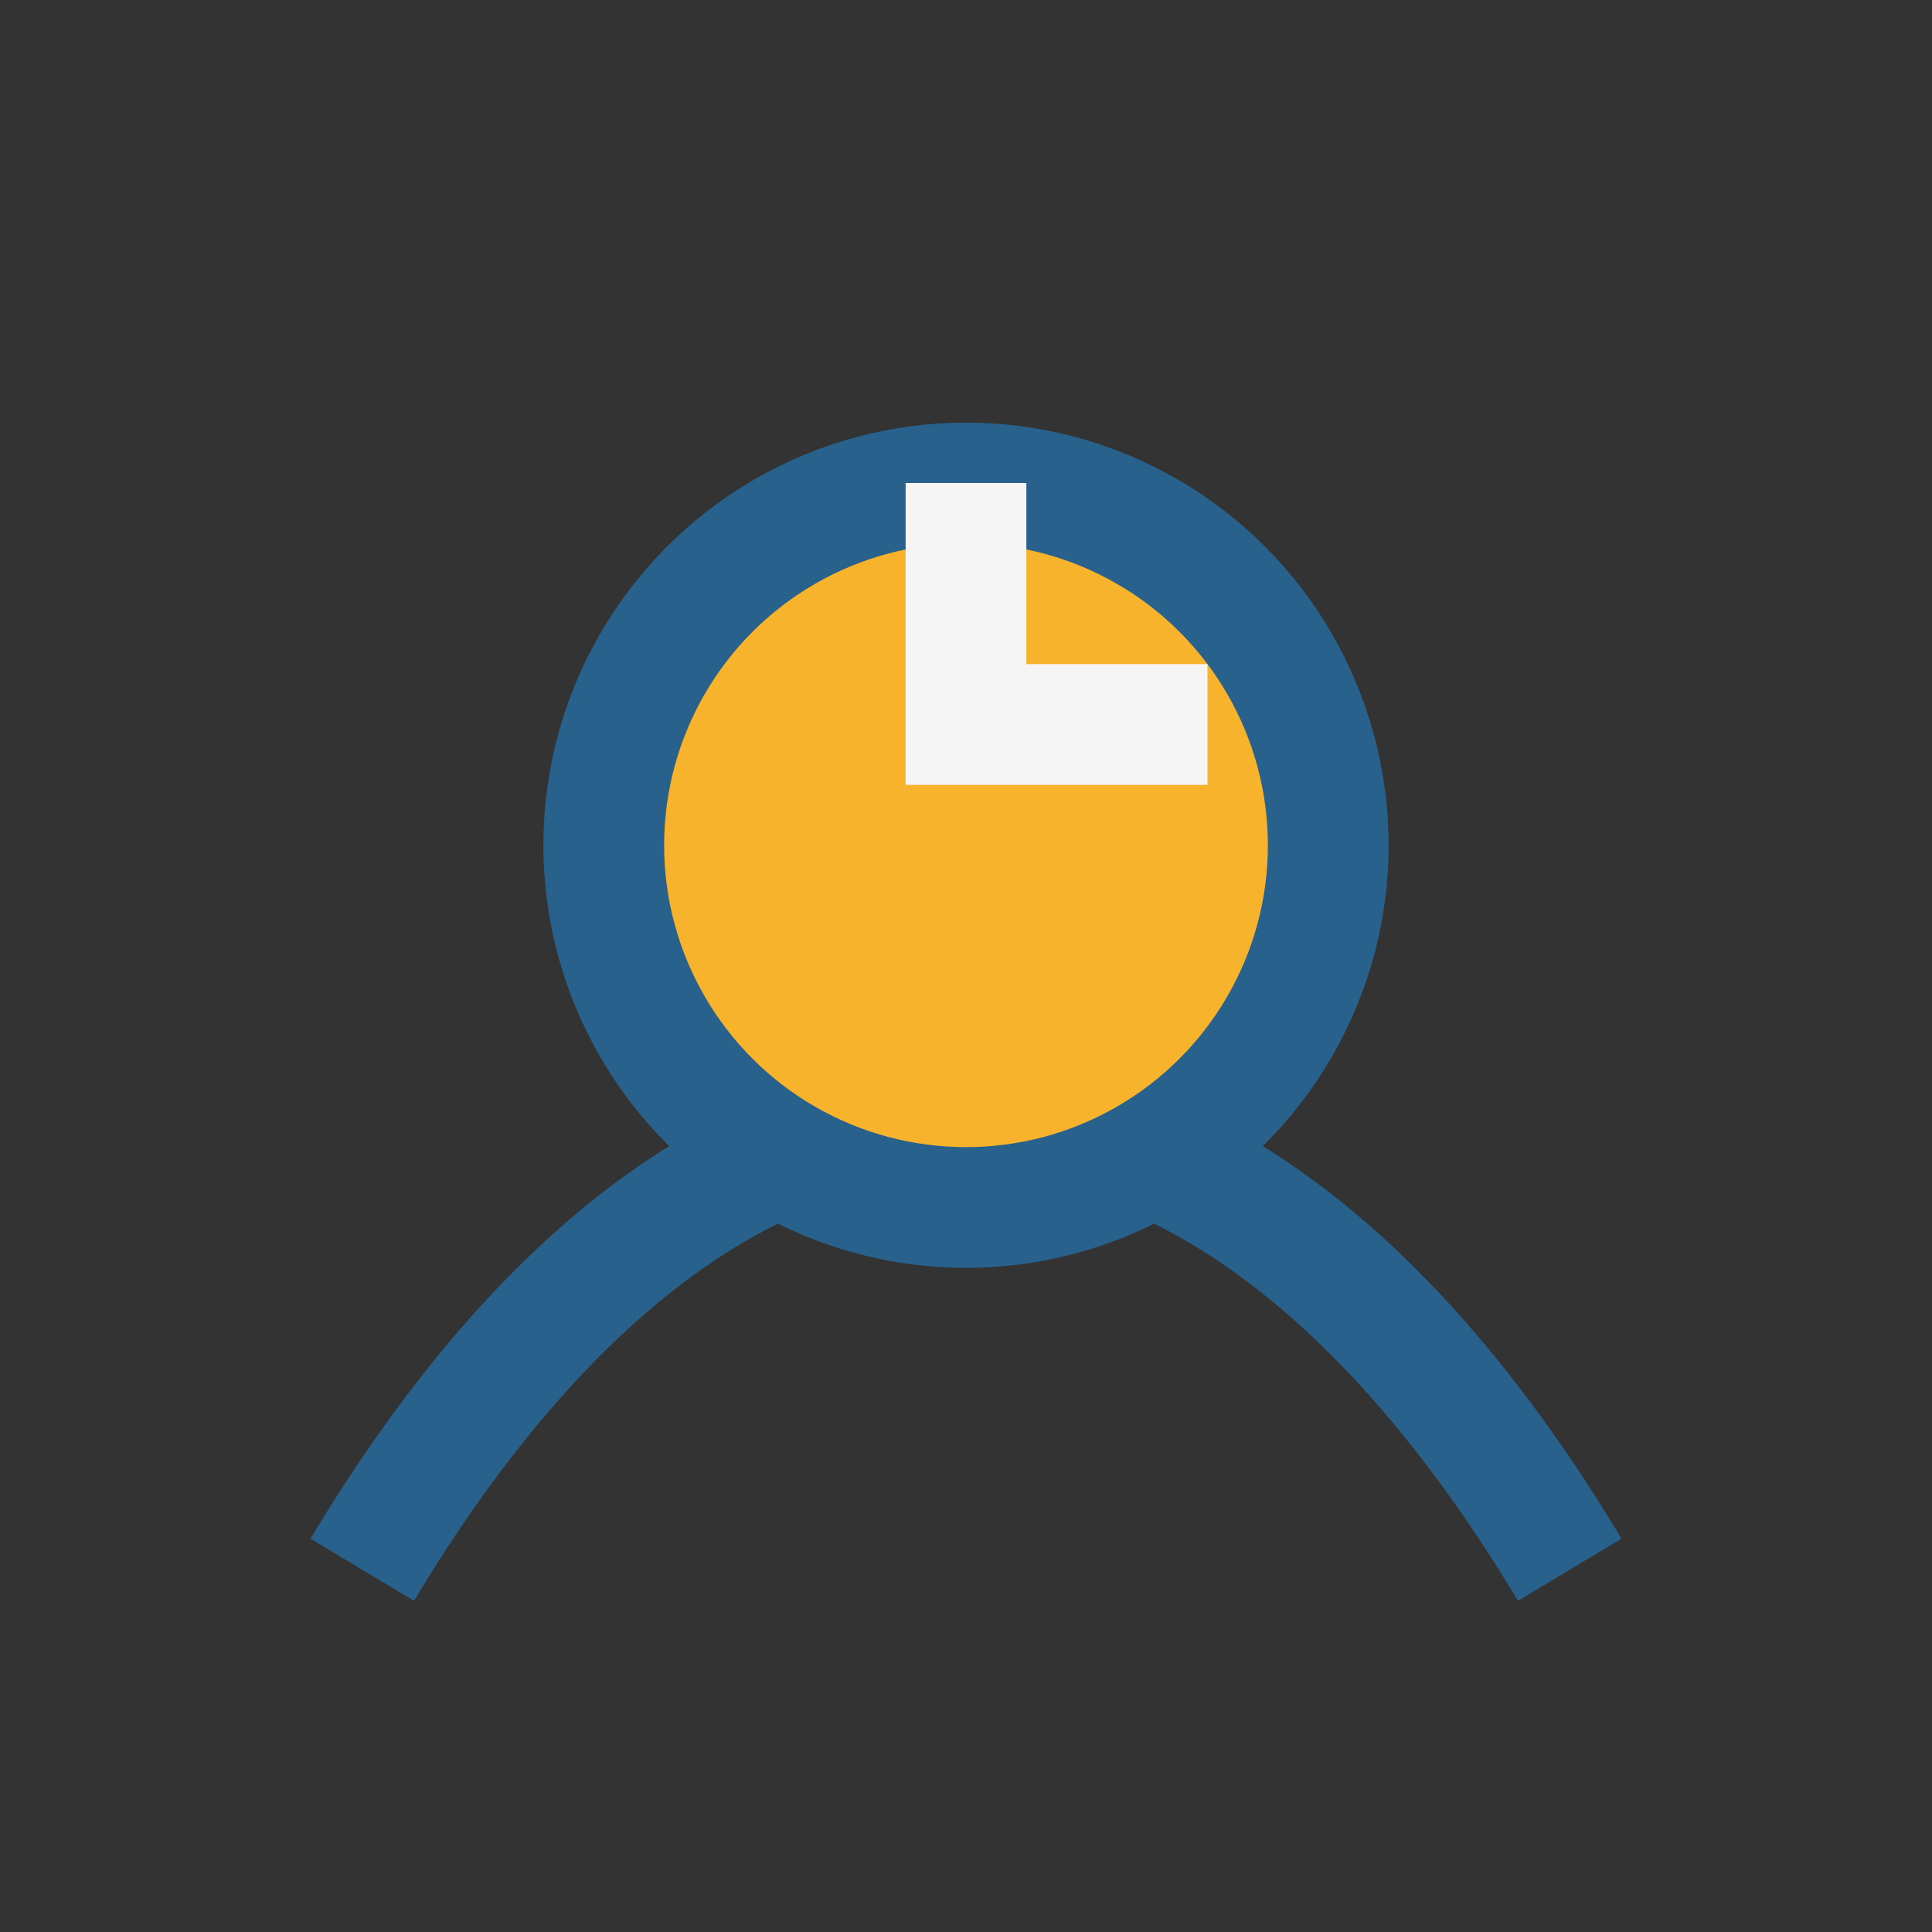
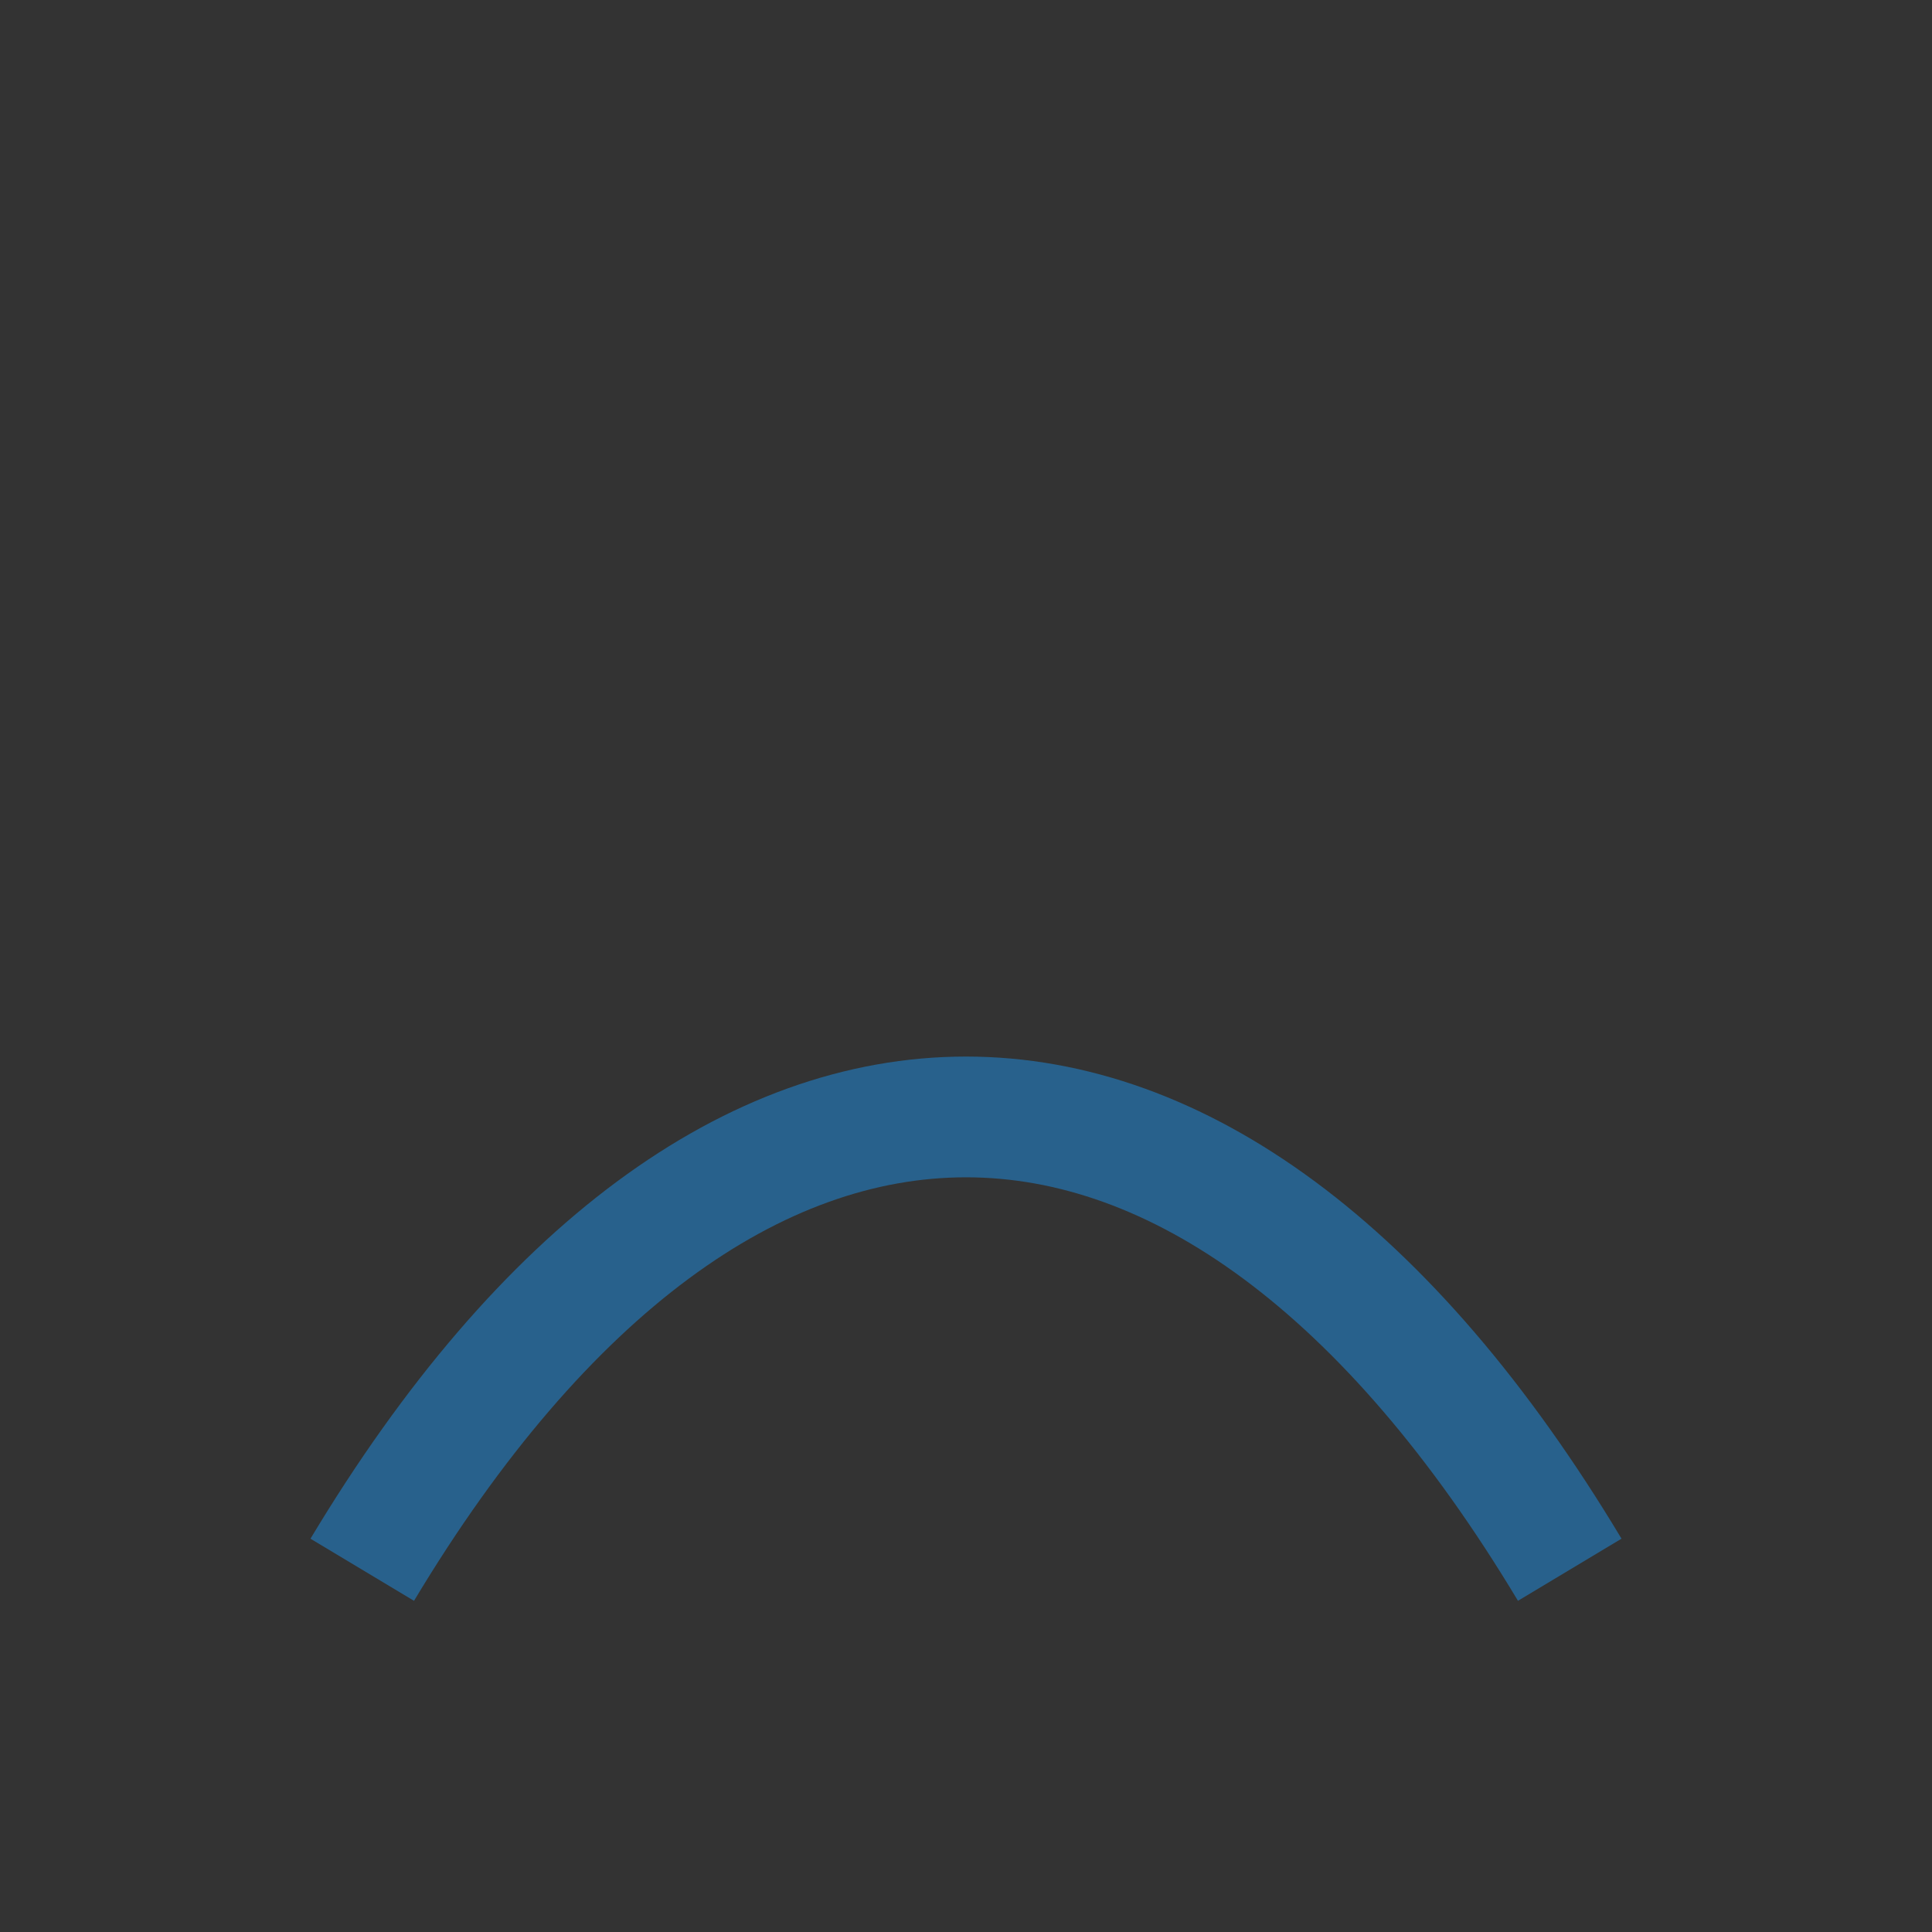
<svg xmlns="http://www.w3.org/2000/svg" width="32" height="32" viewBox="0 0 32 32">
  <rect x="0" y="0" width="32" height="32" fill="#333333" stroke="none" />
  <path d="M6 26c6-10 14-10 20 0" stroke="#28618C" stroke-width="2" fill="none" />
-   <circle cx="16" cy="14" r="6" fill="#F7B32B" stroke="#28618C" stroke-width="2" />
-   <path d="M16 8v4h4" stroke="#F5F5F5" stroke-width="2" fill="none" />
</svg>